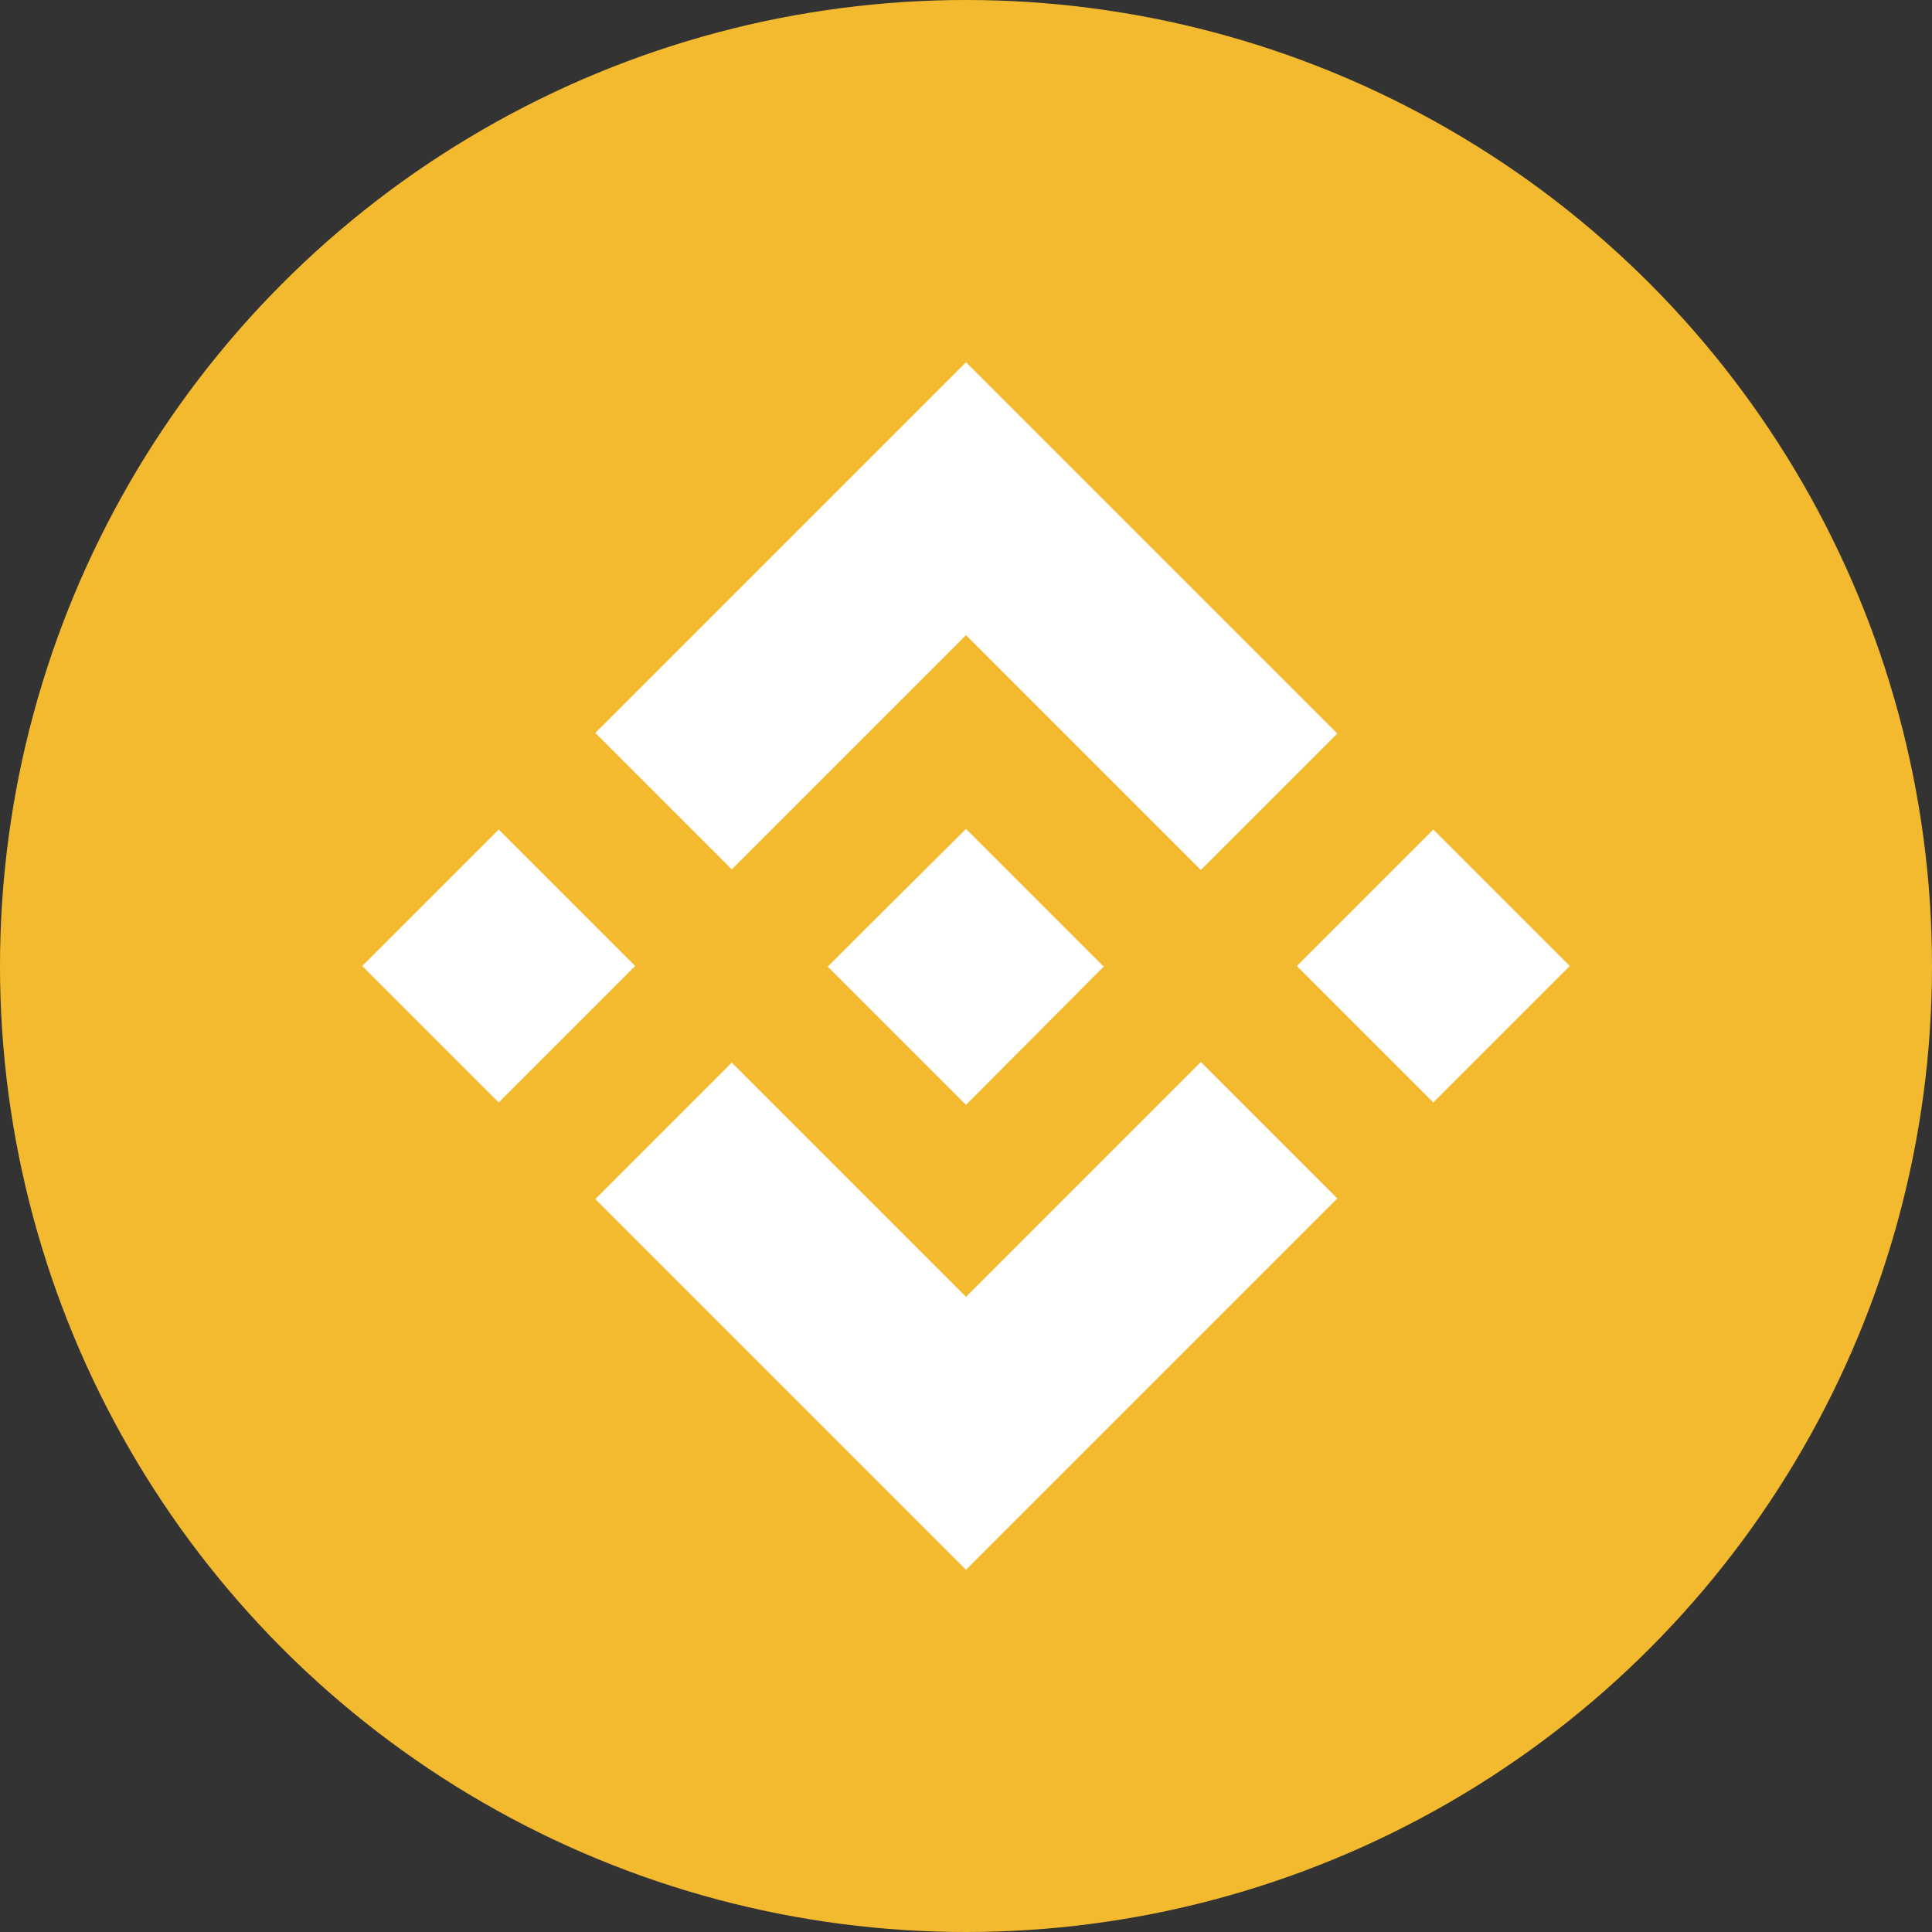
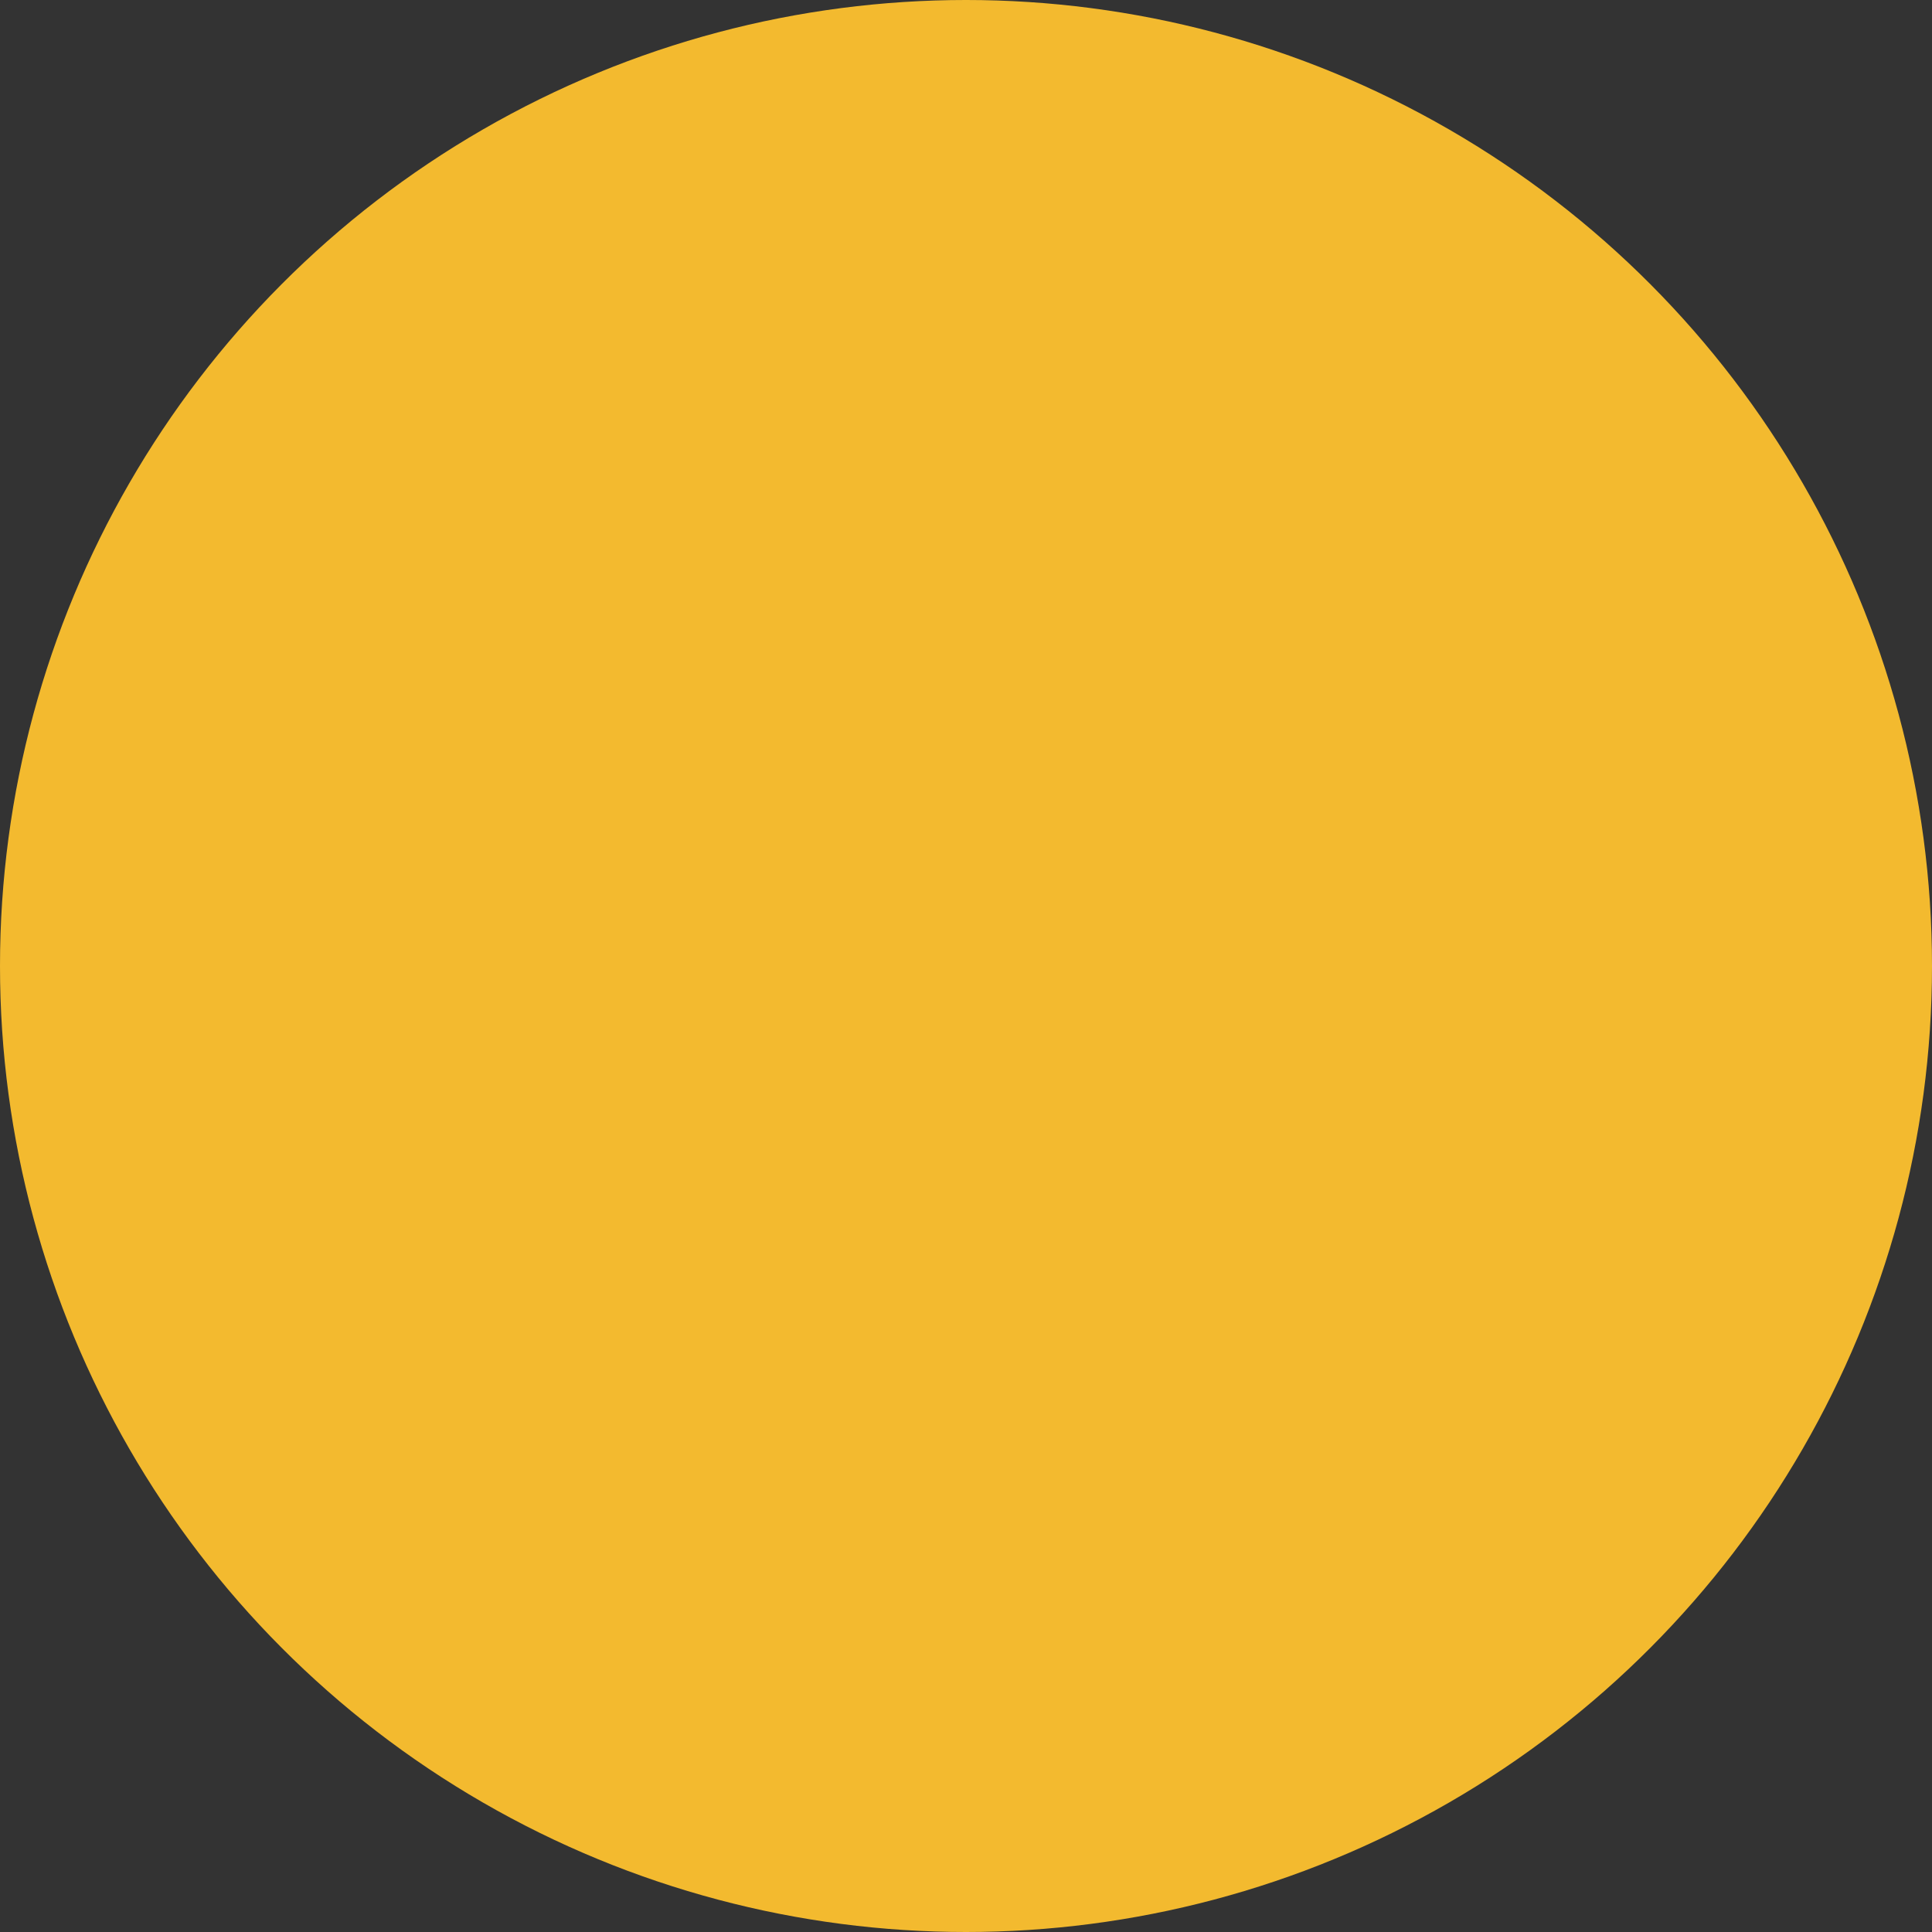
<svg xmlns="http://www.w3.org/2000/svg" id="Binance_coin" data-name="Binance coin" viewBox="0 0 32 32">
  <rect x="0" y="0" width="32" height="32" fill="#333333" stroke="none" />
  <defs>
    <style>
      .cls-1 {
        fill: #f3ba2f;
      }

      .cls-2 {
        fill: #fff;
      }
    </style>
  </defs>
  <circle class="cls-1" cx="16" cy="16" r="16" />
-   <path class="cls-2" d="M12.12,14.4l3.88-3.88,3.89,3.89,2.26-2.26-6.15-6.15-6.14,6.14,2.26,2.26Zm-6.12,1.6l2.26-2.26,2.26,2.26-2.26,2.26-2.26-2.26Zm6.12,1.6l3.88,3.88,3.89-3.89,2.26,2.26-6.15,6.15-6.14-6.14h0s2.26-2.26,2.26-2.26Zm9.36-1.6l2.26-2.26,2.26,2.26-2.26,2.26-2.26-2.26Zm-3.19,0h0s-2.29,2.3-2.29,2.3l-2.29-2.29h0s0,0,0,0l.4-.4,.19-.19,1.7-1.69,2.29,2.29h0Z" />
</svg>